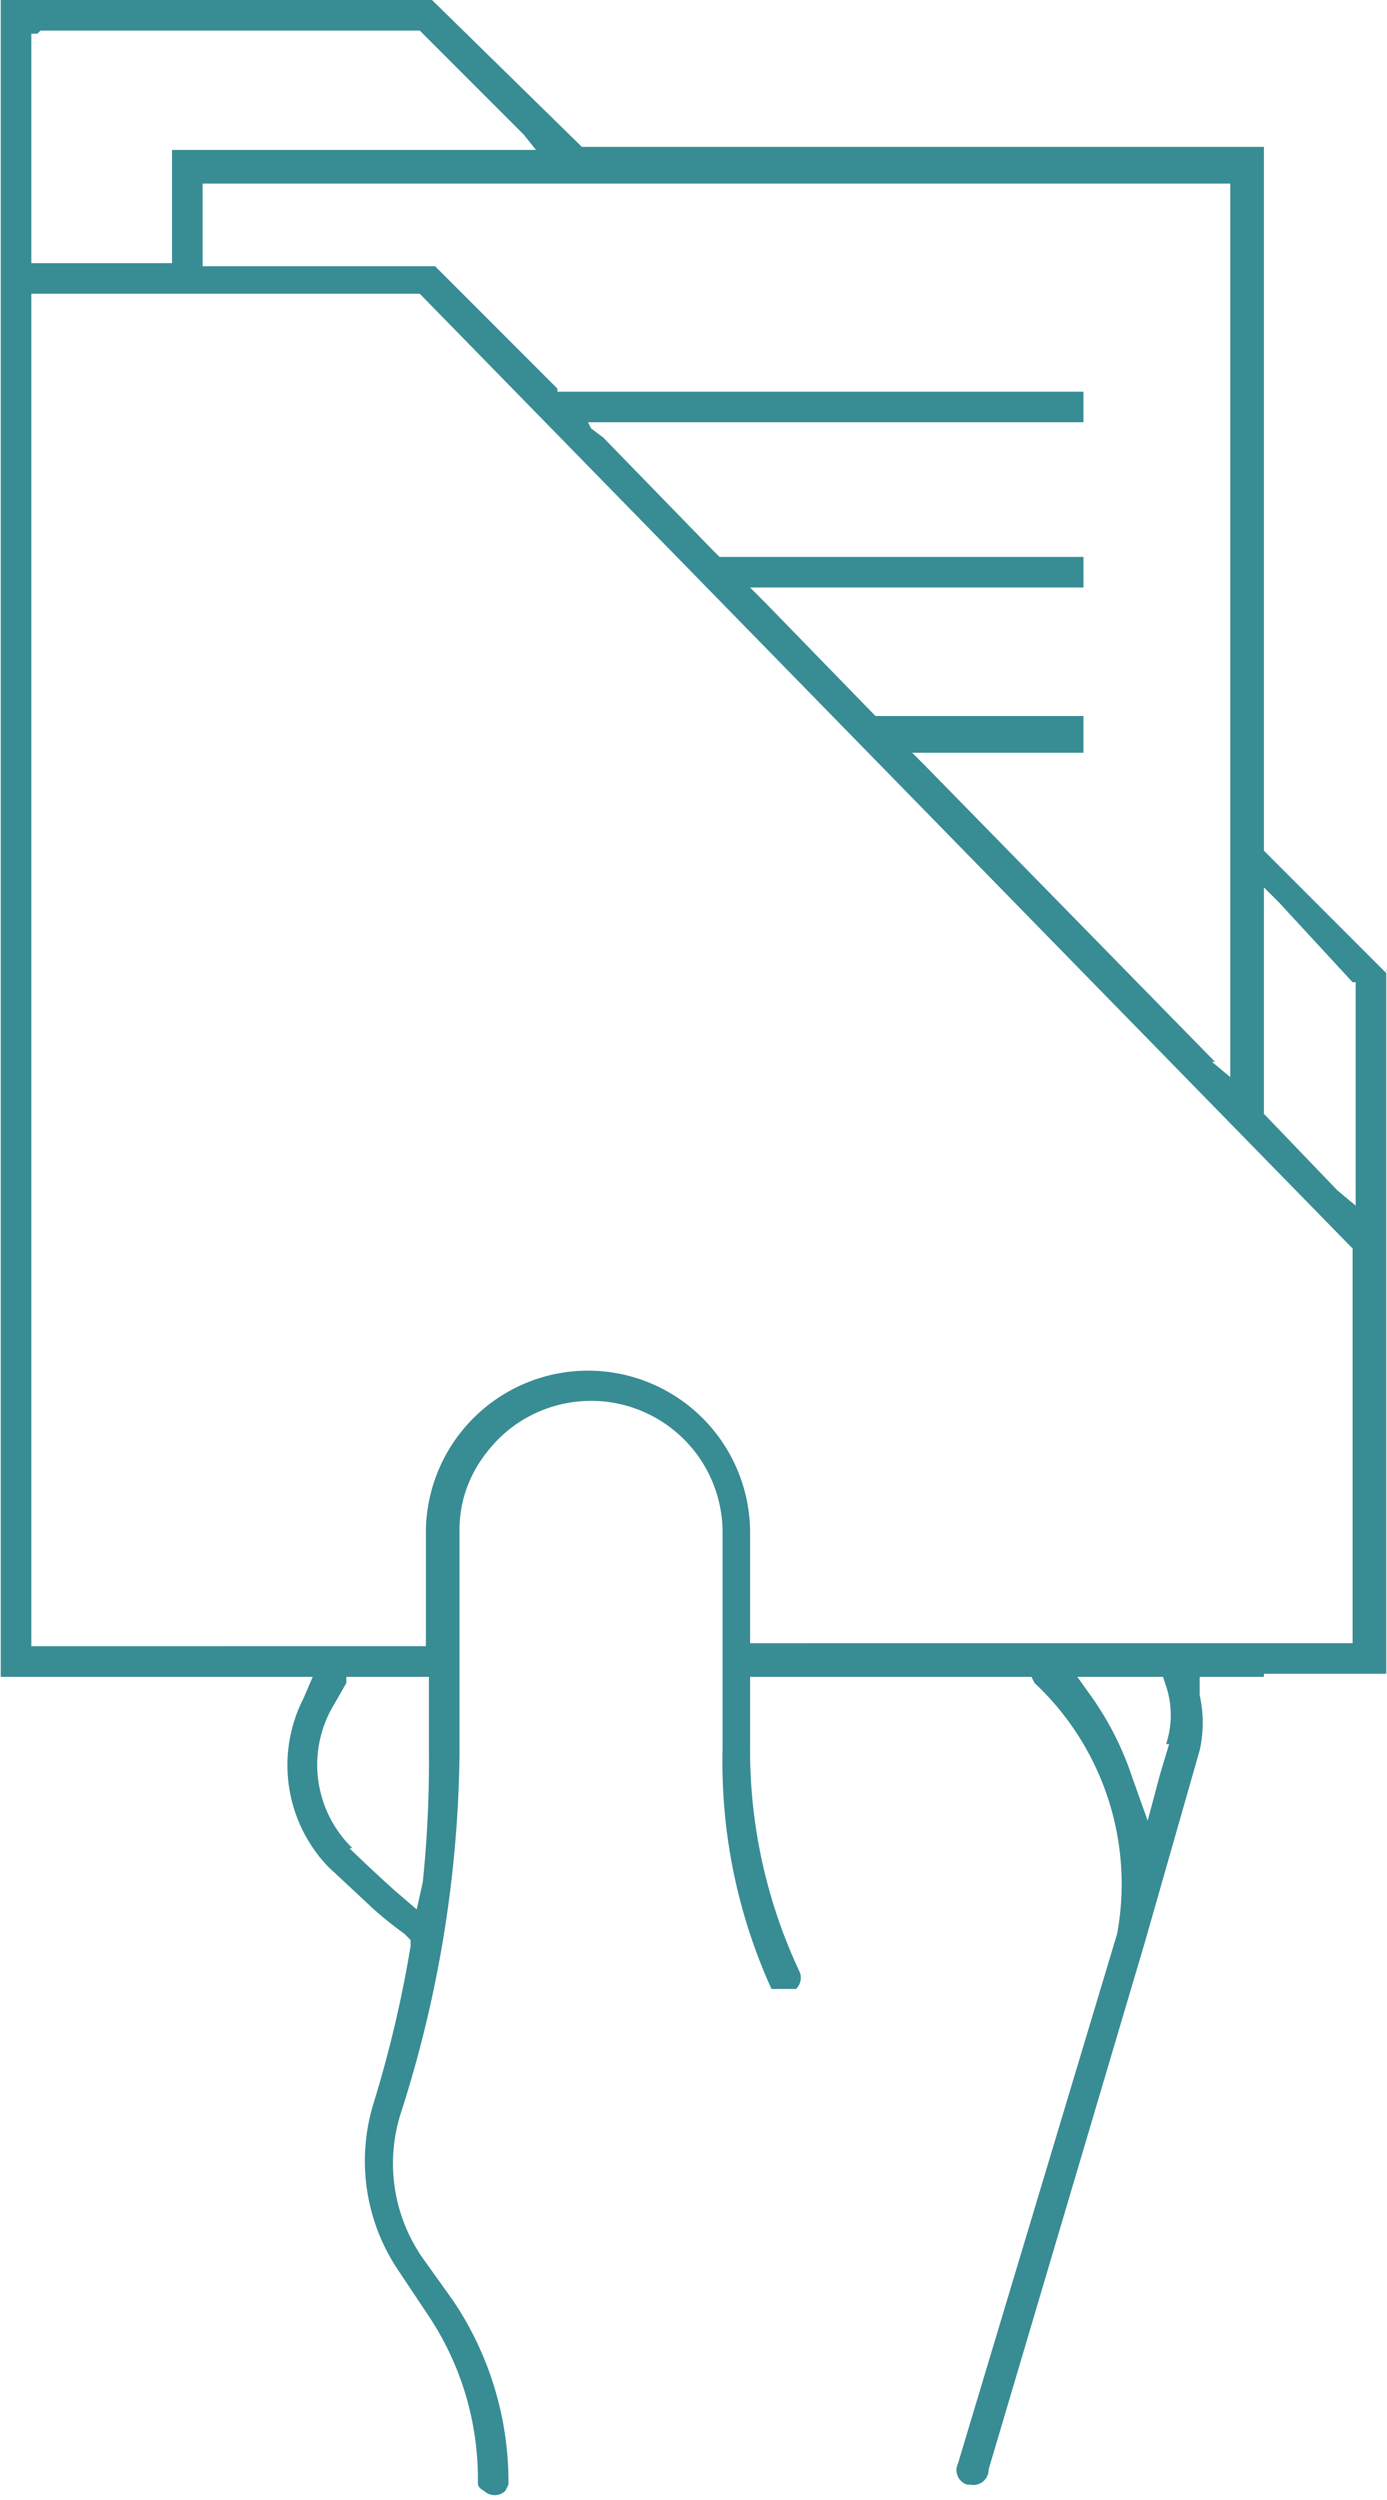
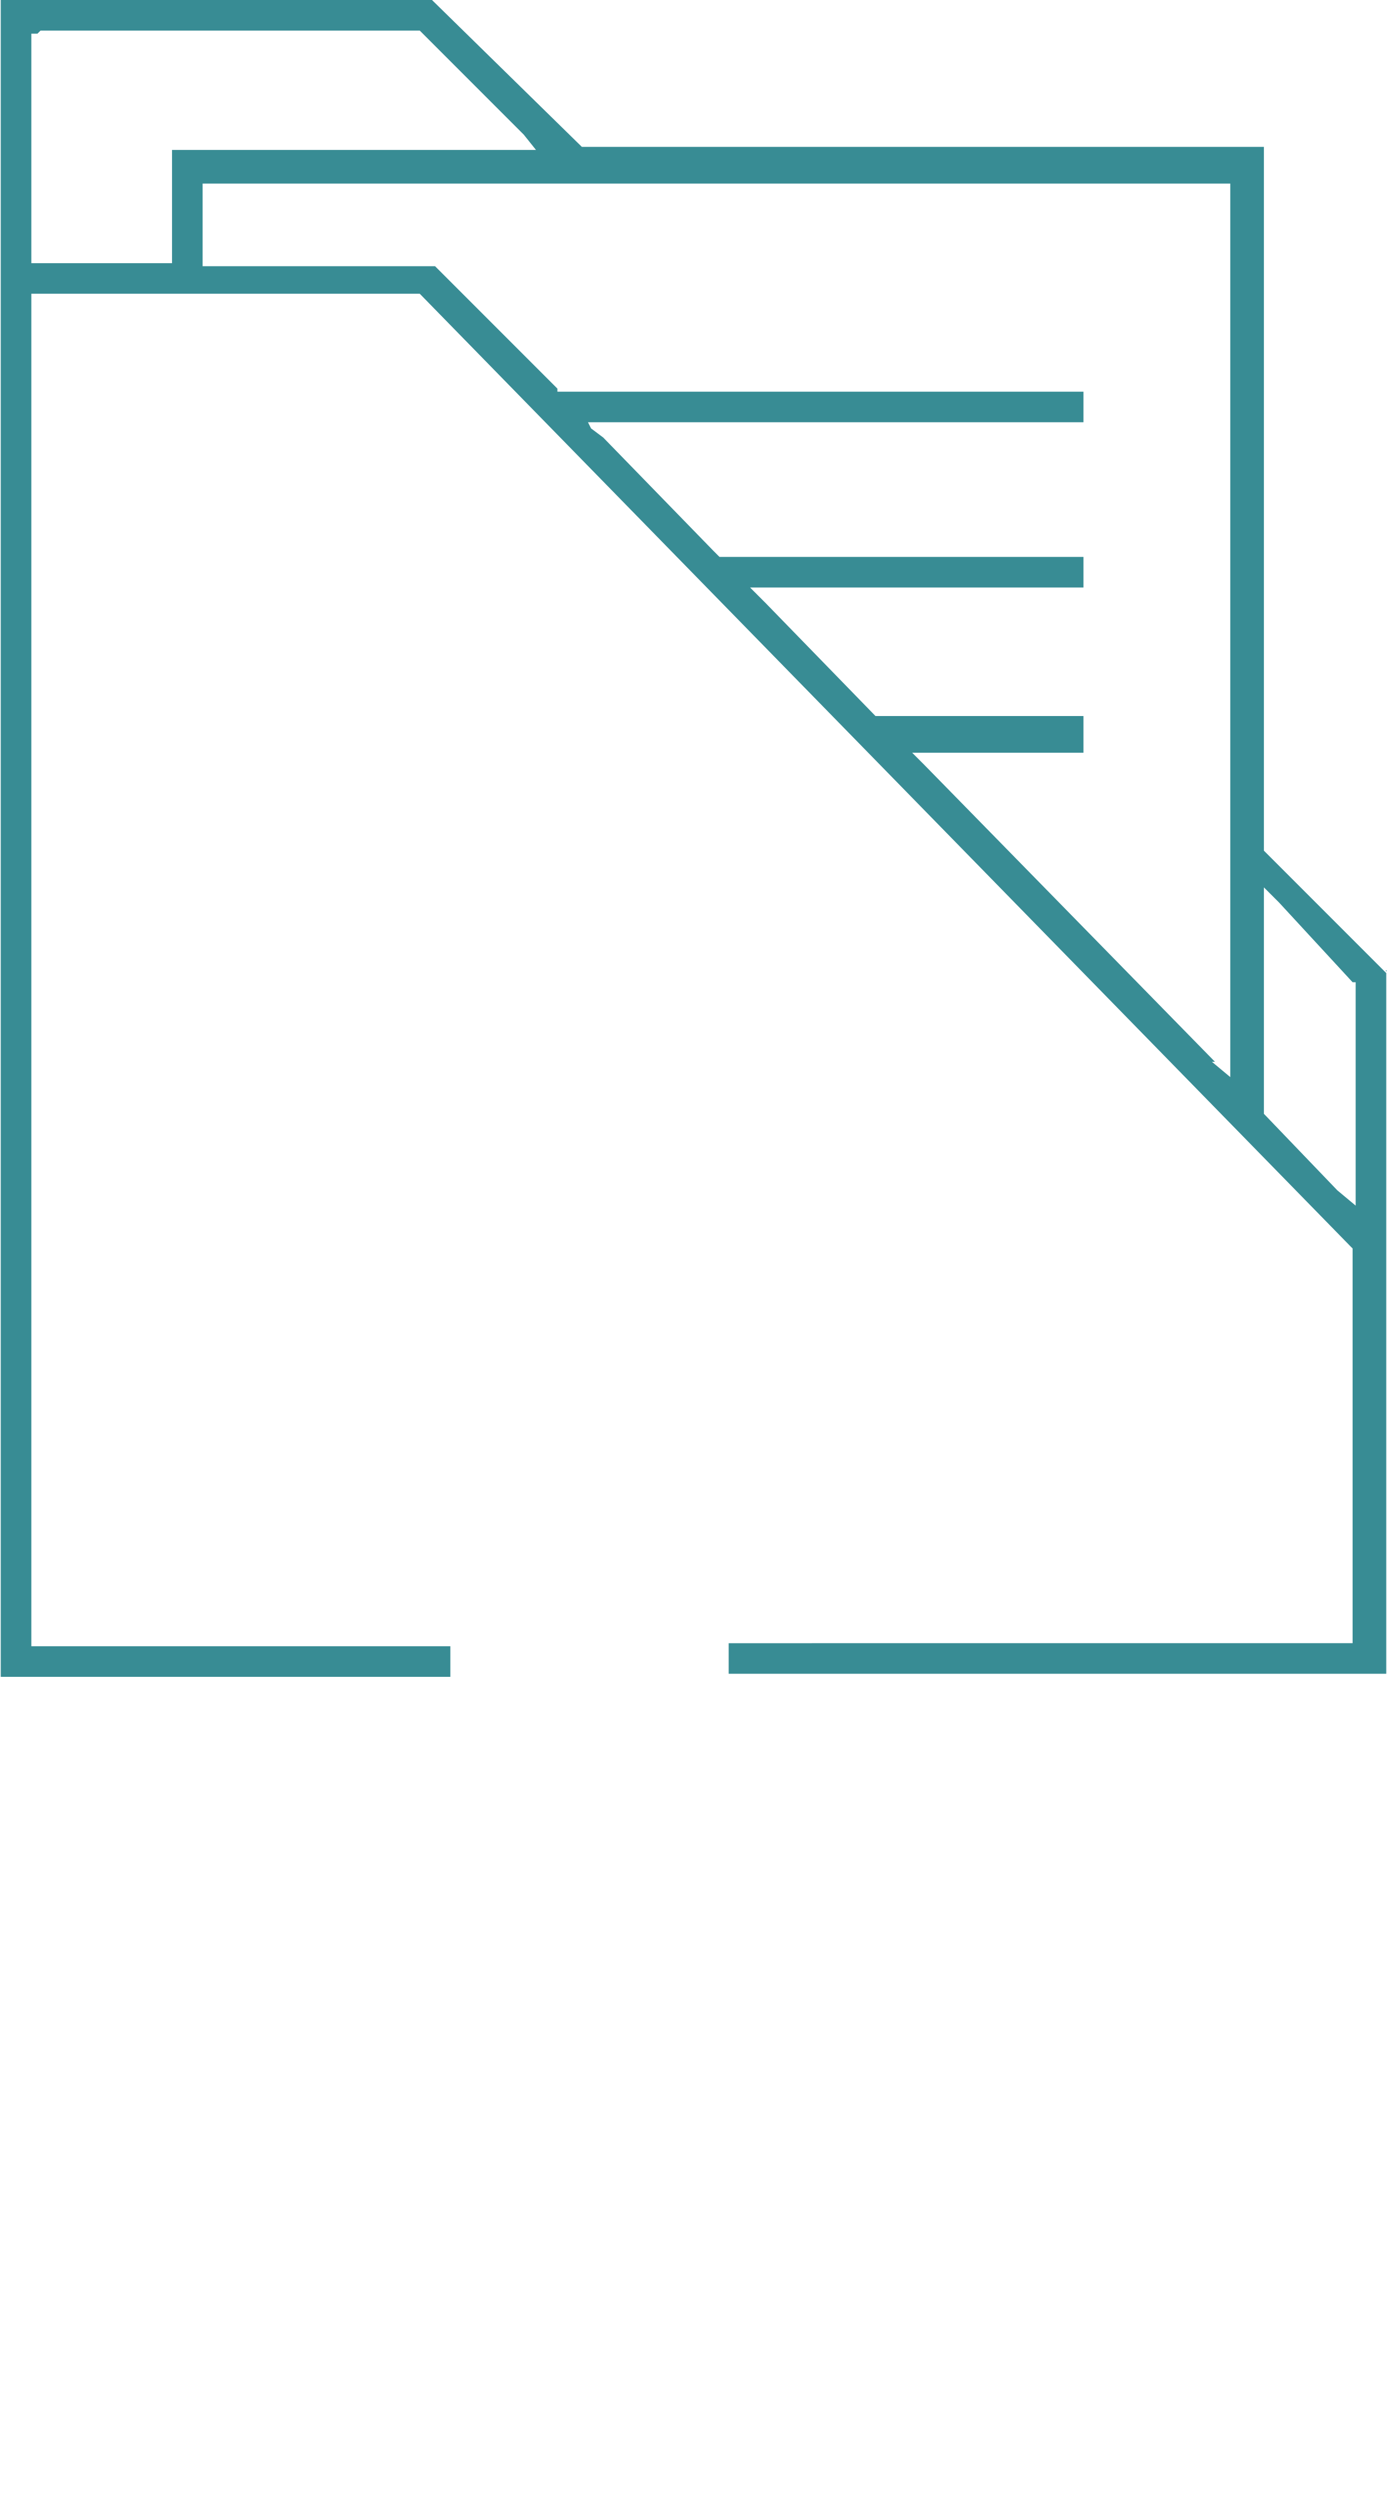
<svg xmlns="http://www.w3.org/2000/svg" width="48.644" height="87.636" shape-rendering="geometricPrecision" text-rendering="geometricPrecision" image-rendering="optimizeQuality" fill-rule="evenodd" clip-rule="evenodd" viewBox="0 0 0.453 0.817">
  <g fill="#388C94">
-     <path d="M.413.538H.245V.5a.053.053 0 0 0-.09-.037.053.053 0 0 0-.016.037V.538H.073v.01H.102L.099.555A.048.048 0 0 0 .107.61l.015.014a.136.136 0 0 0 .01.008l.002.002v.002a.389.389 0 0 1-.012.051.064.064 0 0 0 .008.055l.01.015a.096.096 0 0 1 .016.054c0 .001 0 .002.002.003a.005.005 0 0 0 .007 0L.166.812a.106.106 0 0 0-.018-.06L.138.738A.054.054 0 0 1 .131.69.397.397 0 0 0 .15.573V.5c0-.012.005-.022.013-.03a.043.043 0 0 1 .06 0 .043.043 0 0 1 .013.03v.072A.179.179 0 0 0 .252.65L.255.65H.26A.005.005 0 0 0 .261.644.17.17 0 0 1 .245.571V.548h.092L.338.55a.09.09 0 0 1 .027.082L.313.805a.005.005 0 0 0 .003.007h.001A.005.005 0 0 0 .323.807L.374.635.392.572a.041.041 0 0 0 0-.018V.548h.021v-.01zM.26.651zm0 0zM.115.604A.038.038 0 0 1 .109.557L.113.55V.548H.14v.025a.387.387 0 0 1-.002.042L.136.624.129.618A.503.503 0 0 1 .114.604zM.382.57L.379.58.375.595.37.581A.101.101 0 0 0 .357.555L.352.548H.38l.001.003a.03.03 0 0 1 0 .019z" />
    <path d="M.453.318l-.04-.04V.048H.19L.141 0H0v.548h.147v-.01H.01V.096h.127l.304.311.001.001v.129H.238v.01h.215v-.23zm-.01.006V.395.394L.437.389.413.364V.29l.005.005.024.026h.001v.002zM.397.347L.302.25.298.246H.297h.057V.234H.287L.286.234.25.197.245.192h.109v-.01H.235L.233.18.197.143.193.14.192.138h.162v-.01H.182V.127l-.04-.04H.066V.06h.336v.292L.396.347zM.013.01h.124l.001.001.033.033.004.005H.056V.086H.01V.011h.002z" />
  </g>
</svg>